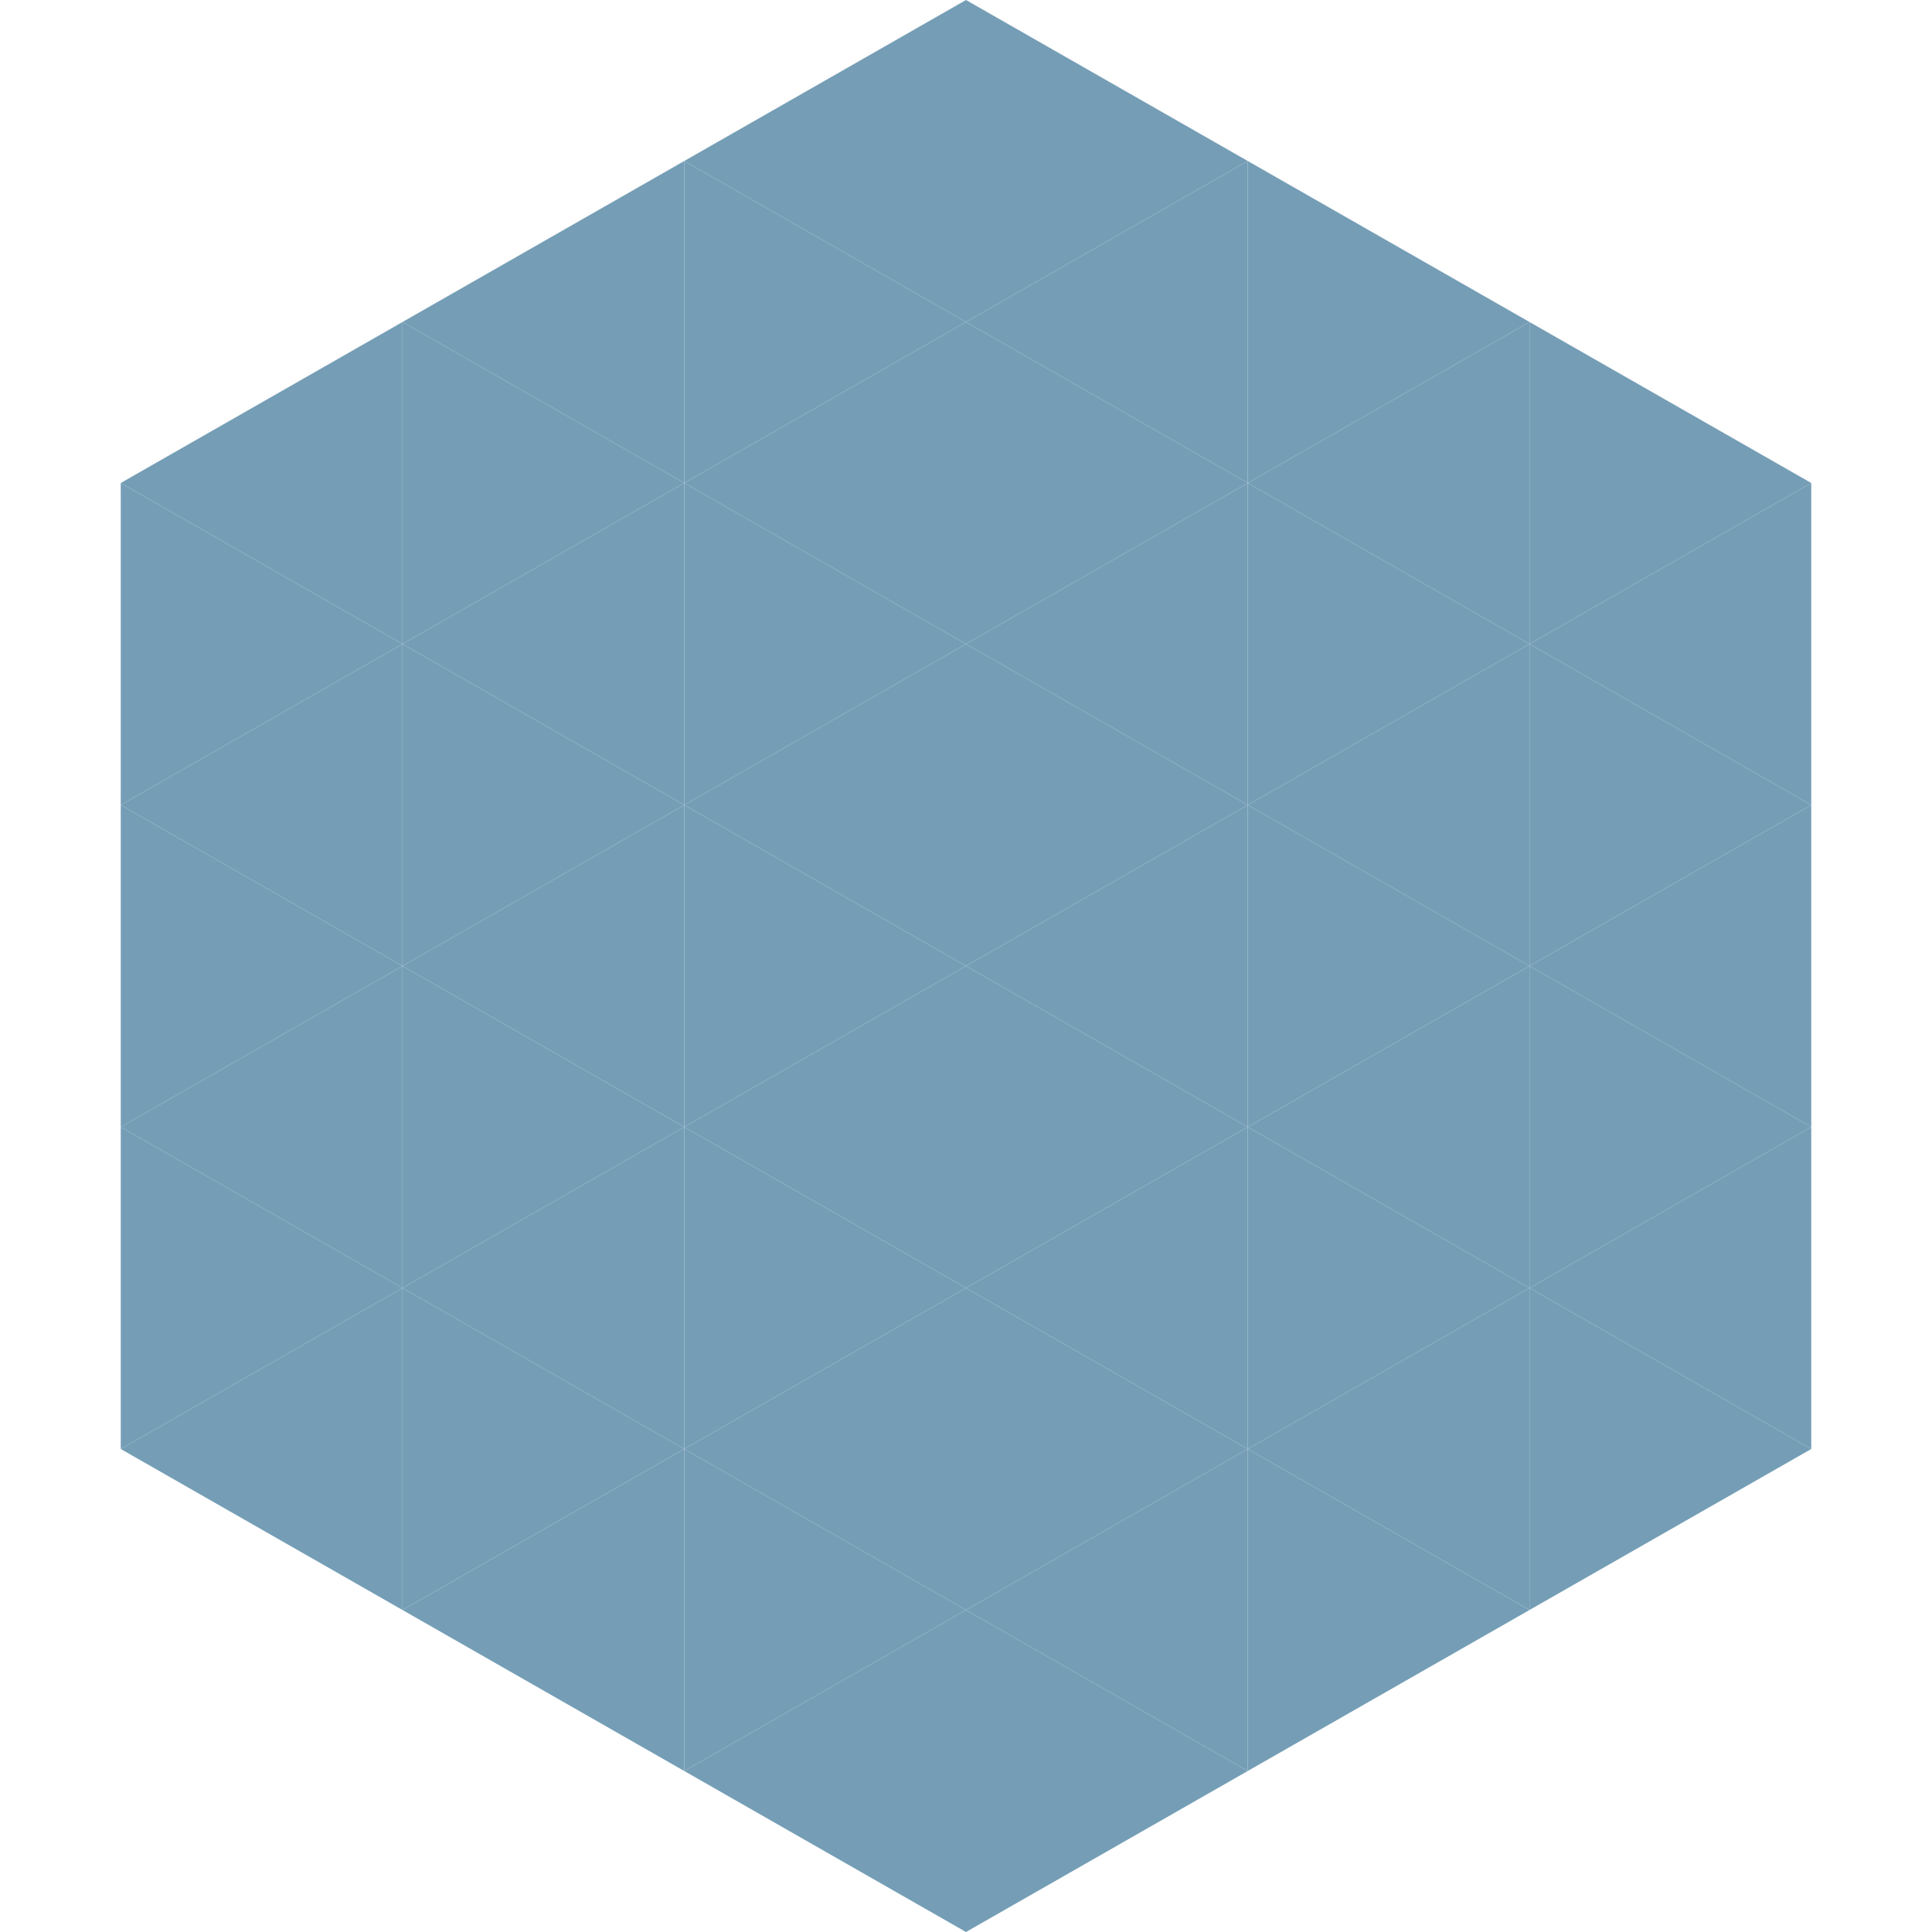
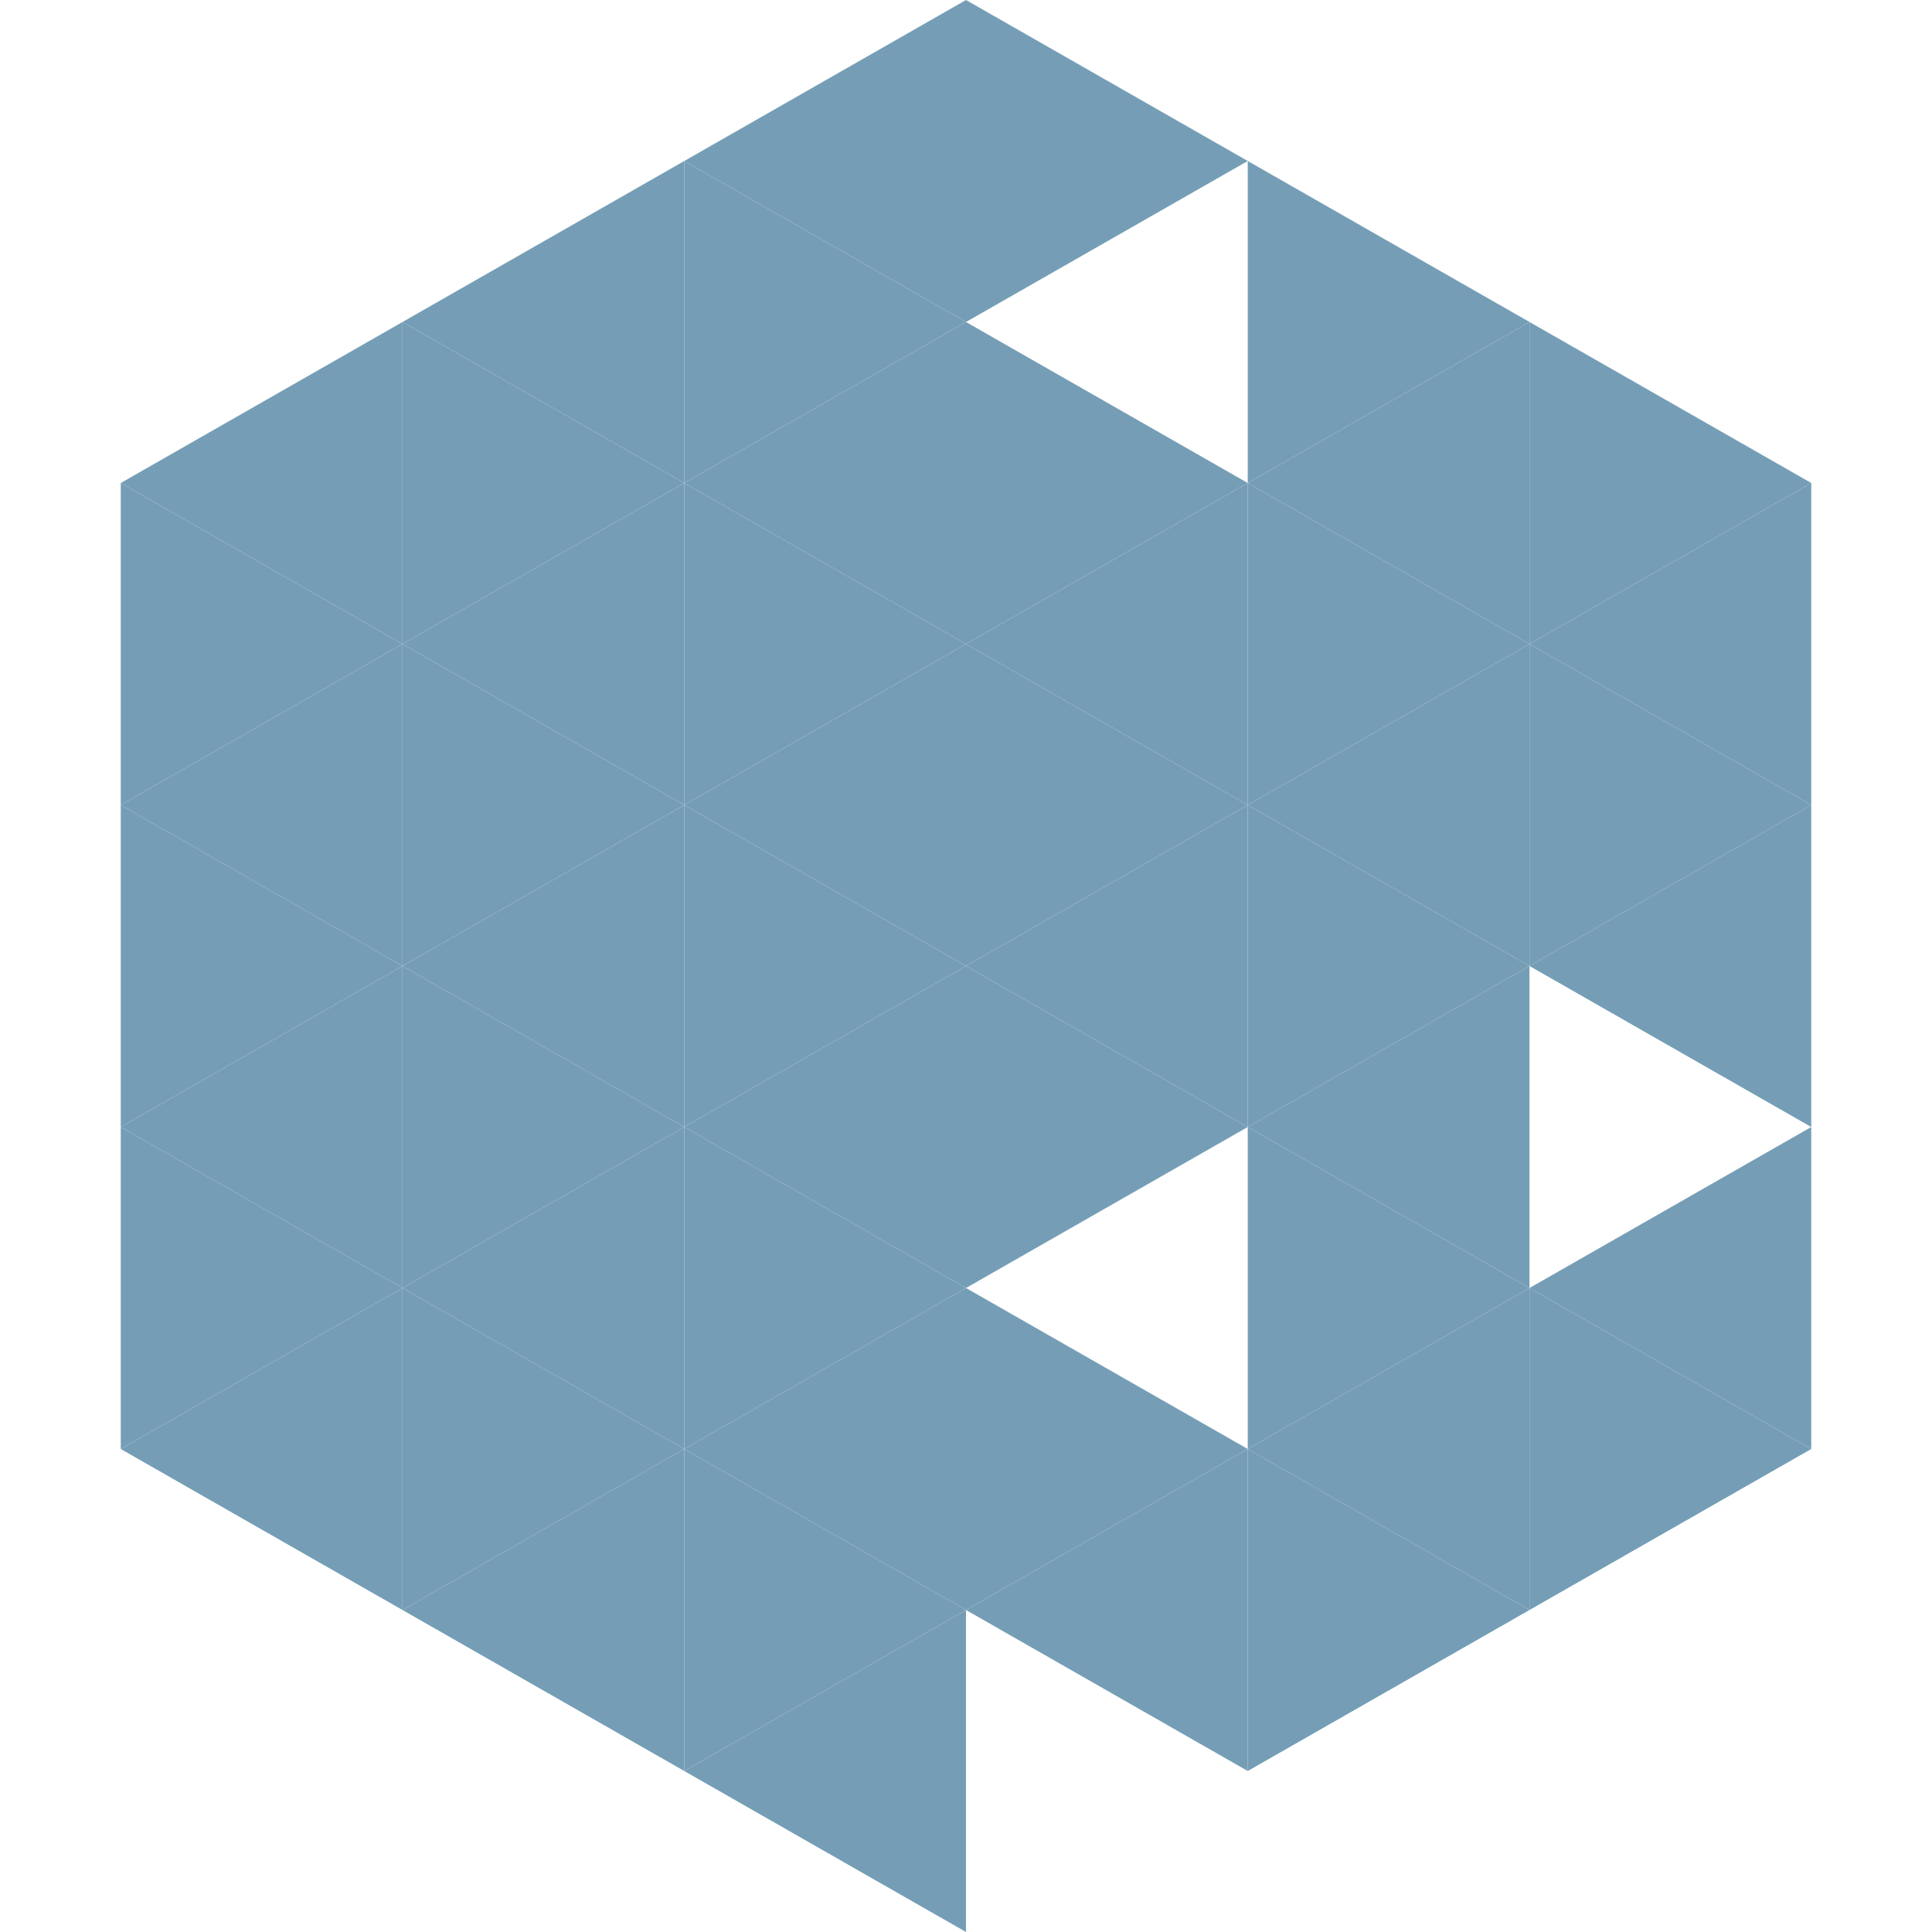
<svg xmlns="http://www.w3.org/2000/svg" width="240" height="240">
  <polygon points="50,40 15,60 50,80" style="fill:rgb(117,158,182)" />
  <polygon points="190,40 225,60 190,80" style="fill:rgb(117,158,182)" />
  <polygon points="15,60 50,80 15,100" style="fill:rgb(117,158,182)" />
  <polygon points="225,60 190,80 225,100" style="fill:rgb(117,158,182)" />
  <polygon points="50,80 15,100 50,120" style="fill:rgb(117,158,182)" />
  <polygon points="190,80 225,100 190,120" style="fill:rgb(117,158,182)" />
  <polygon points="15,100 50,120 15,140" style="fill:rgb(117,158,182)" />
  <polygon points="225,100 190,120 225,140" style="fill:rgb(117,158,182)" />
  <polygon points="50,120 15,140 50,160" style="fill:rgb(117,158,182)" />
-   <polygon points="190,120 225,140 190,160" style="fill:rgb(117,158,182)" />
  <polygon points="15,140 50,160 15,180" style="fill:rgb(117,158,182)" />
  <polygon points="225,140 190,160 225,180" style="fill:rgb(117,158,182)" />
  <polygon points="50,160 15,180 50,200" style="fill:rgb(117,158,182)" />
  <polygon points="190,160 225,180 190,200" style="fill:rgb(117,158,182)" />
  <polygon points="15,180 50,200 15,220" style="fill:rgb(255,255,255); fill-opacity:0" />
  <polygon points="225,180 190,200 225,220" style="fill:rgb(255,255,255); fill-opacity:0" />
  <polygon points="50,0 85,20 50,40" style="fill:rgb(255,255,255); fill-opacity:0" />
  <polygon points="190,0 155,20 190,40" style="fill:rgb(255,255,255); fill-opacity:0" />
  <polygon points="85,20 50,40 85,60" style="fill:rgb(117,158,182)" />
  <polygon points="155,20 190,40 155,60" style="fill:rgb(117,158,182)" />
  <polygon points="50,40 85,60 50,80" style="fill:rgb(117,158,182)" />
  <polygon points="190,40 155,60 190,80" style="fill:rgb(117,158,182)" />
  <polygon points="85,60 50,80 85,100" style="fill:rgb(117,158,182)" />
  <polygon points="155,60 190,80 155,100" style="fill:rgb(117,158,182)" />
  <polygon points="50,80 85,100 50,120" style="fill:rgb(117,158,182)" />
  <polygon points="190,80 155,100 190,120" style="fill:rgb(117,158,182)" />
  <polygon points="85,100 50,120 85,140" style="fill:rgb(117,158,182)" />
  <polygon points="155,100 190,120 155,140" style="fill:rgb(117,158,182)" />
  <polygon points="50,120 85,140 50,160" style="fill:rgb(117,158,182)" />
  <polygon points="190,120 155,140 190,160" style="fill:rgb(117,158,182)" />
  <polygon points="85,140 50,160 85,180" style="fill:rgb(117,158,182)" />
  <polygon points="155,140 190,160 155,180" style="fill:rgb(117,158,182)" />
  <polygon points="50,160 85,180 50,200" style="fill:rgb(117,158,182)" />
  <polygon points="190,160 155,180 190,200" style="fill:rgb(117,158,182)" />
  <polygon points="85,180 50,200 85,220" style="fill:rgb(117,158,182)" />
  <polygon points="155,180 190,200 155,220" style="fill:rgb(117,158,182)" />
  <polygon points="120,0 85,20 120,40" style="fill:rgb(117,158,182)" />
  <polygon points="120,0 155,20 120,40" style="fill:rgb(117,158,182)" />
  <polygon points="85,20 120,40 85,60" style="fill:rgb(117,158,182)" />
-   <polygon points="155,20 120,40 155,60" style="fill:rgb(117,158,182)" />
  <polygon points="120,40 85,60 120,80" style="fill:rgb(117,158,182)" />
  <polygon points="120,40 155,60 120,80" style="fill:rgb(117,158,182)" />
  <polygon points="85,60 120,80 85,100" style="fill:rgb(117,158,182)" />
  <polygon points="155,60 120,80 155,100" style="fill:rgb(117,158,182)" />
  <polygon points="120,80 85,100 120,120" style="fill:rgb(117,158,182)" />
  <polygon points="120,80 155,100 120,120" style="fill:rgb(117,158,182)" />
  <polygon points="85,100 120,120 85,140" style="fill:rgb(117,158,182)" />
  <polygon points="155,100 120,120 155,140" style="fill:rgb(117,158,182)" />
  <polygon points="120,120 85,140 120,160" style="fill:rgb(117,158,182)" />
  <polygon points="120,120 155,140 120,160" style="fill:rgb(117,158,182)" />
  <polygon points="85,140 120,160 85,180" style="fill:rgb(117,158,182)" />
-   <polygon points="155,140 120,160 155,180" style="fill:rgb(117,158,182)" />
  <polygon points="120,160 85,180 120,200" style="fill:rgb(117,158,182)" />
  <polygon points="120,160 155,180 120,200" style="fill:rgb(117,158,182)" />
  <polygon points="85,180 120,200 85,220" style="fill:rgb(117,158,182)" />
  <polygon points="155,180 120,200 155,220" style="fill:rgb(117,158,182)" />
  <polygon points="120,200 85,220 120,240" style="fill:rgb(117,158,182)" />
-   <polygon points="120,200 155,220 120,240" style="fill:rgb(117,158,182)" />
  <polygon points="85,220 120,240 85,260" style="fill:rgb(255,255,255); fill-opacity:0" />
  <polygon points="155,220 120,240 155,260" style="fill:rgb(255,255,255); fill-opacity:0" />
</svg>